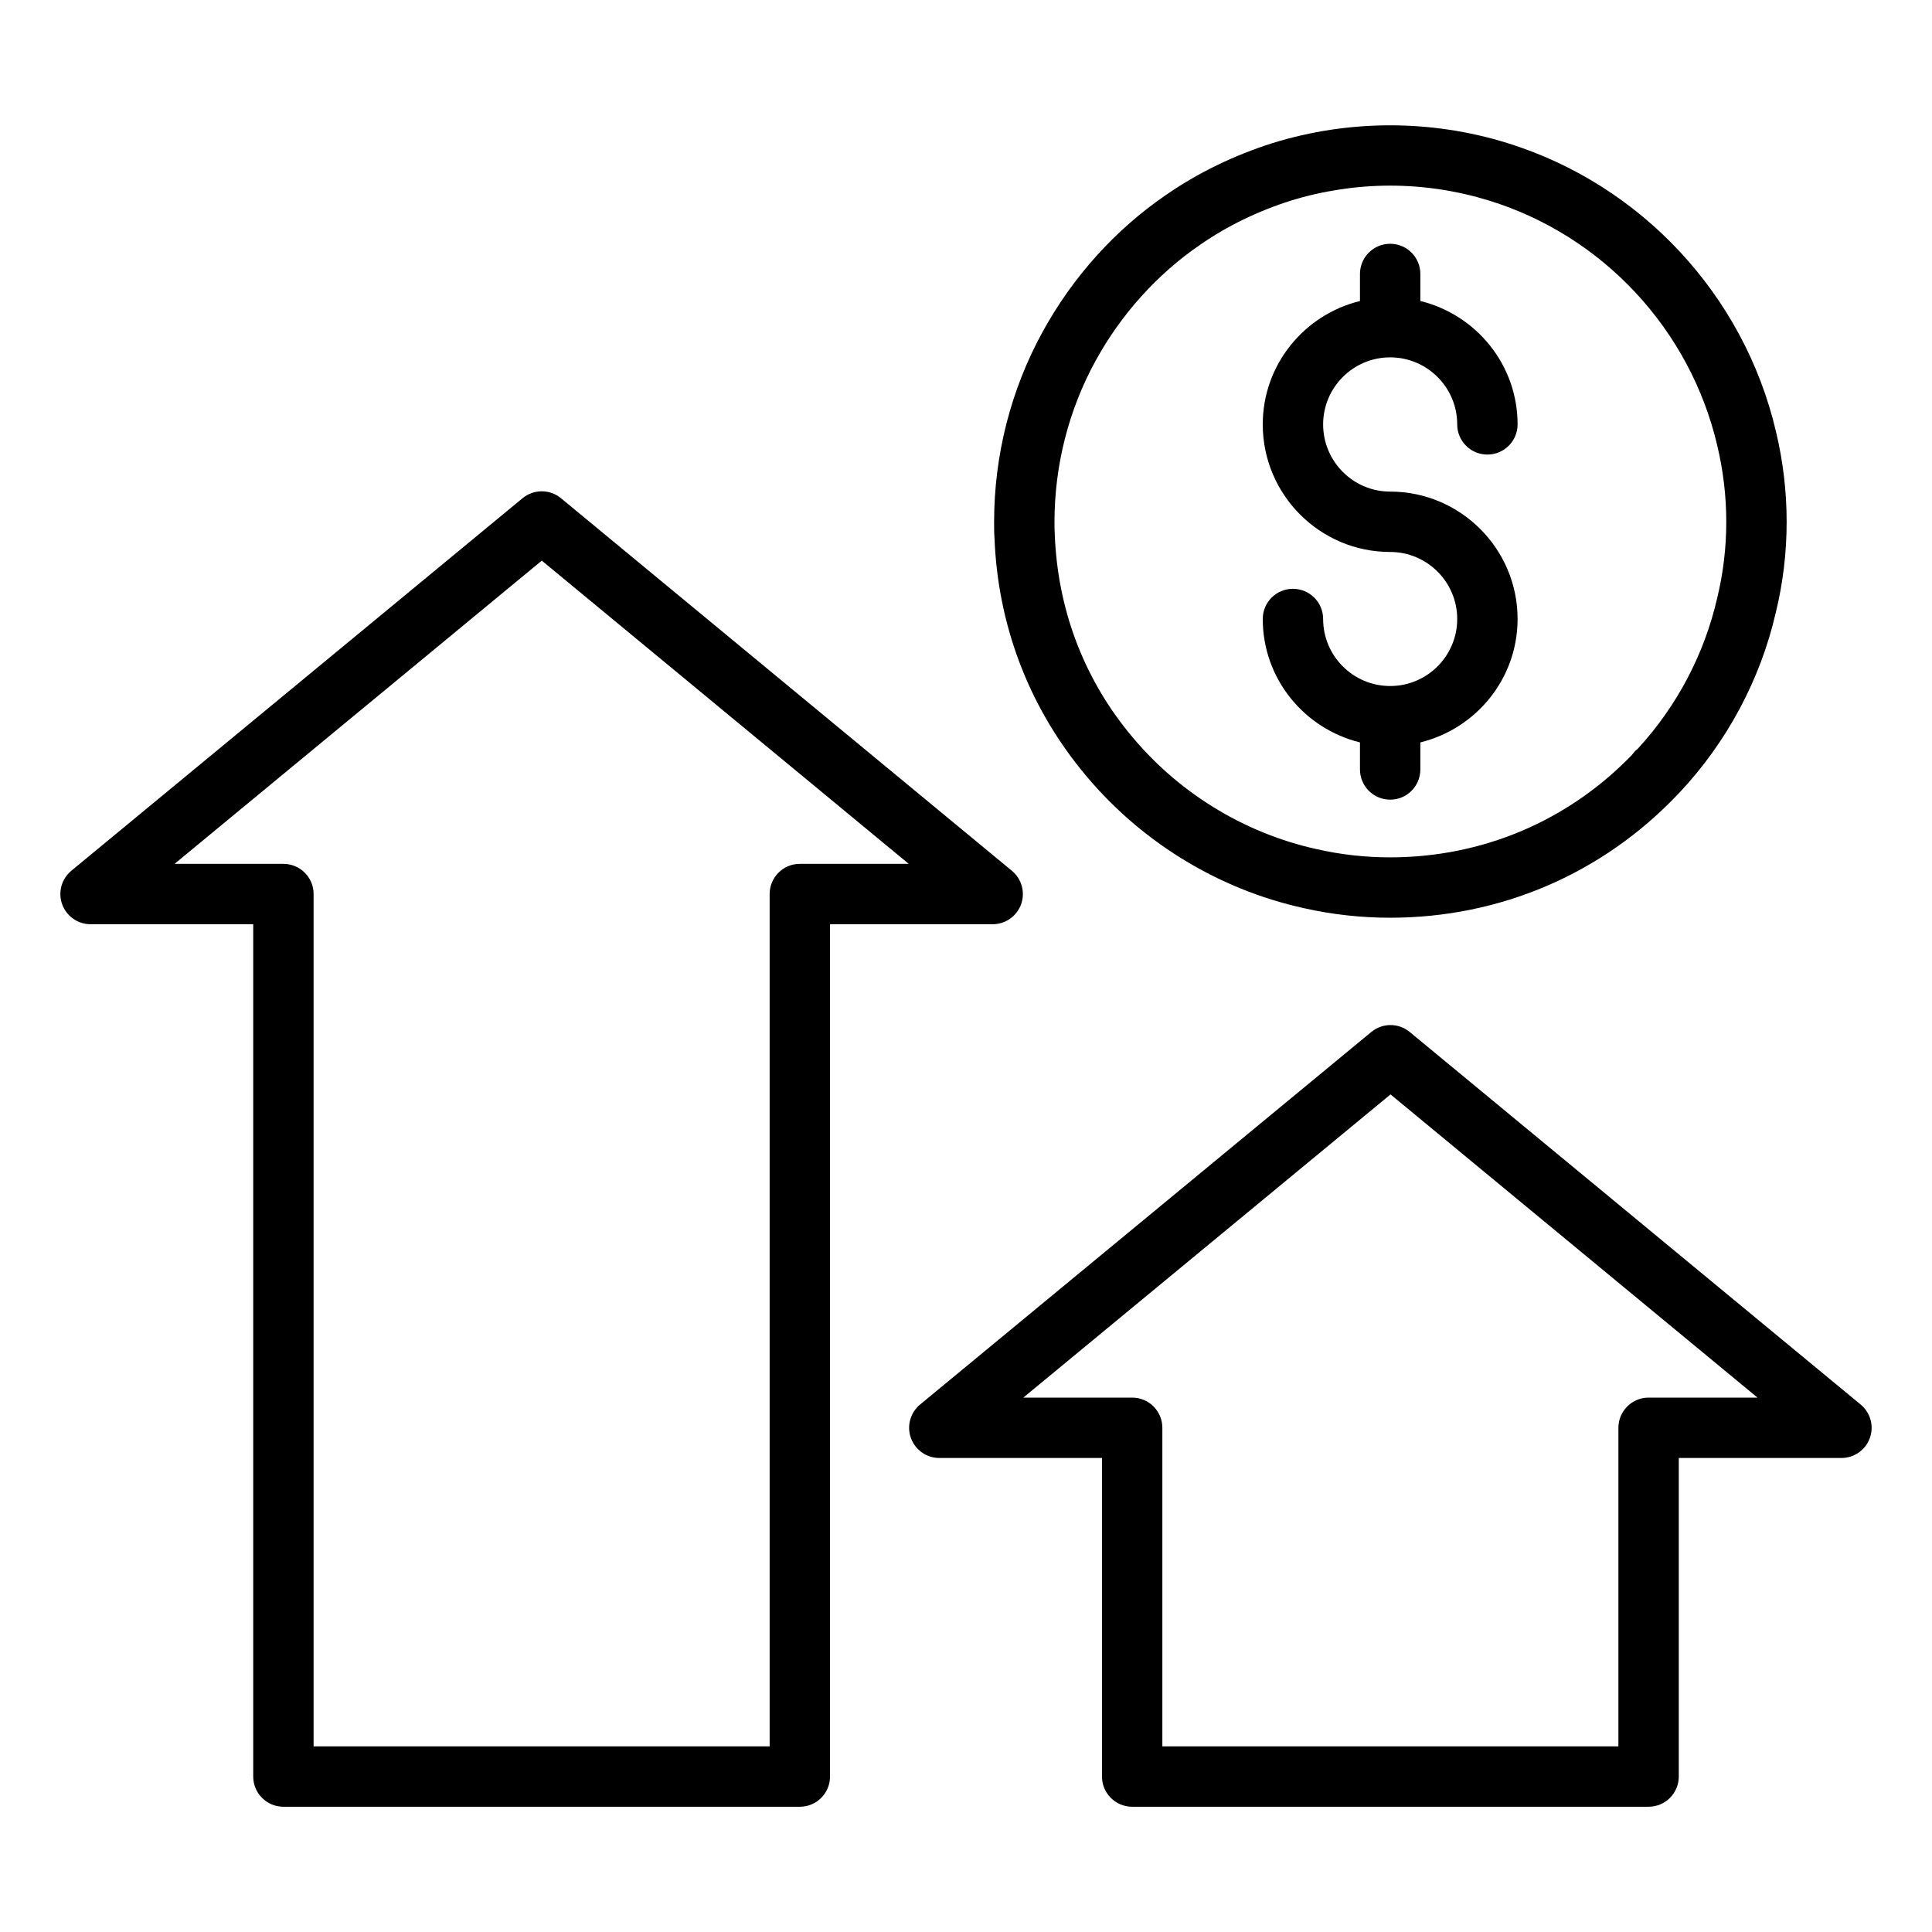
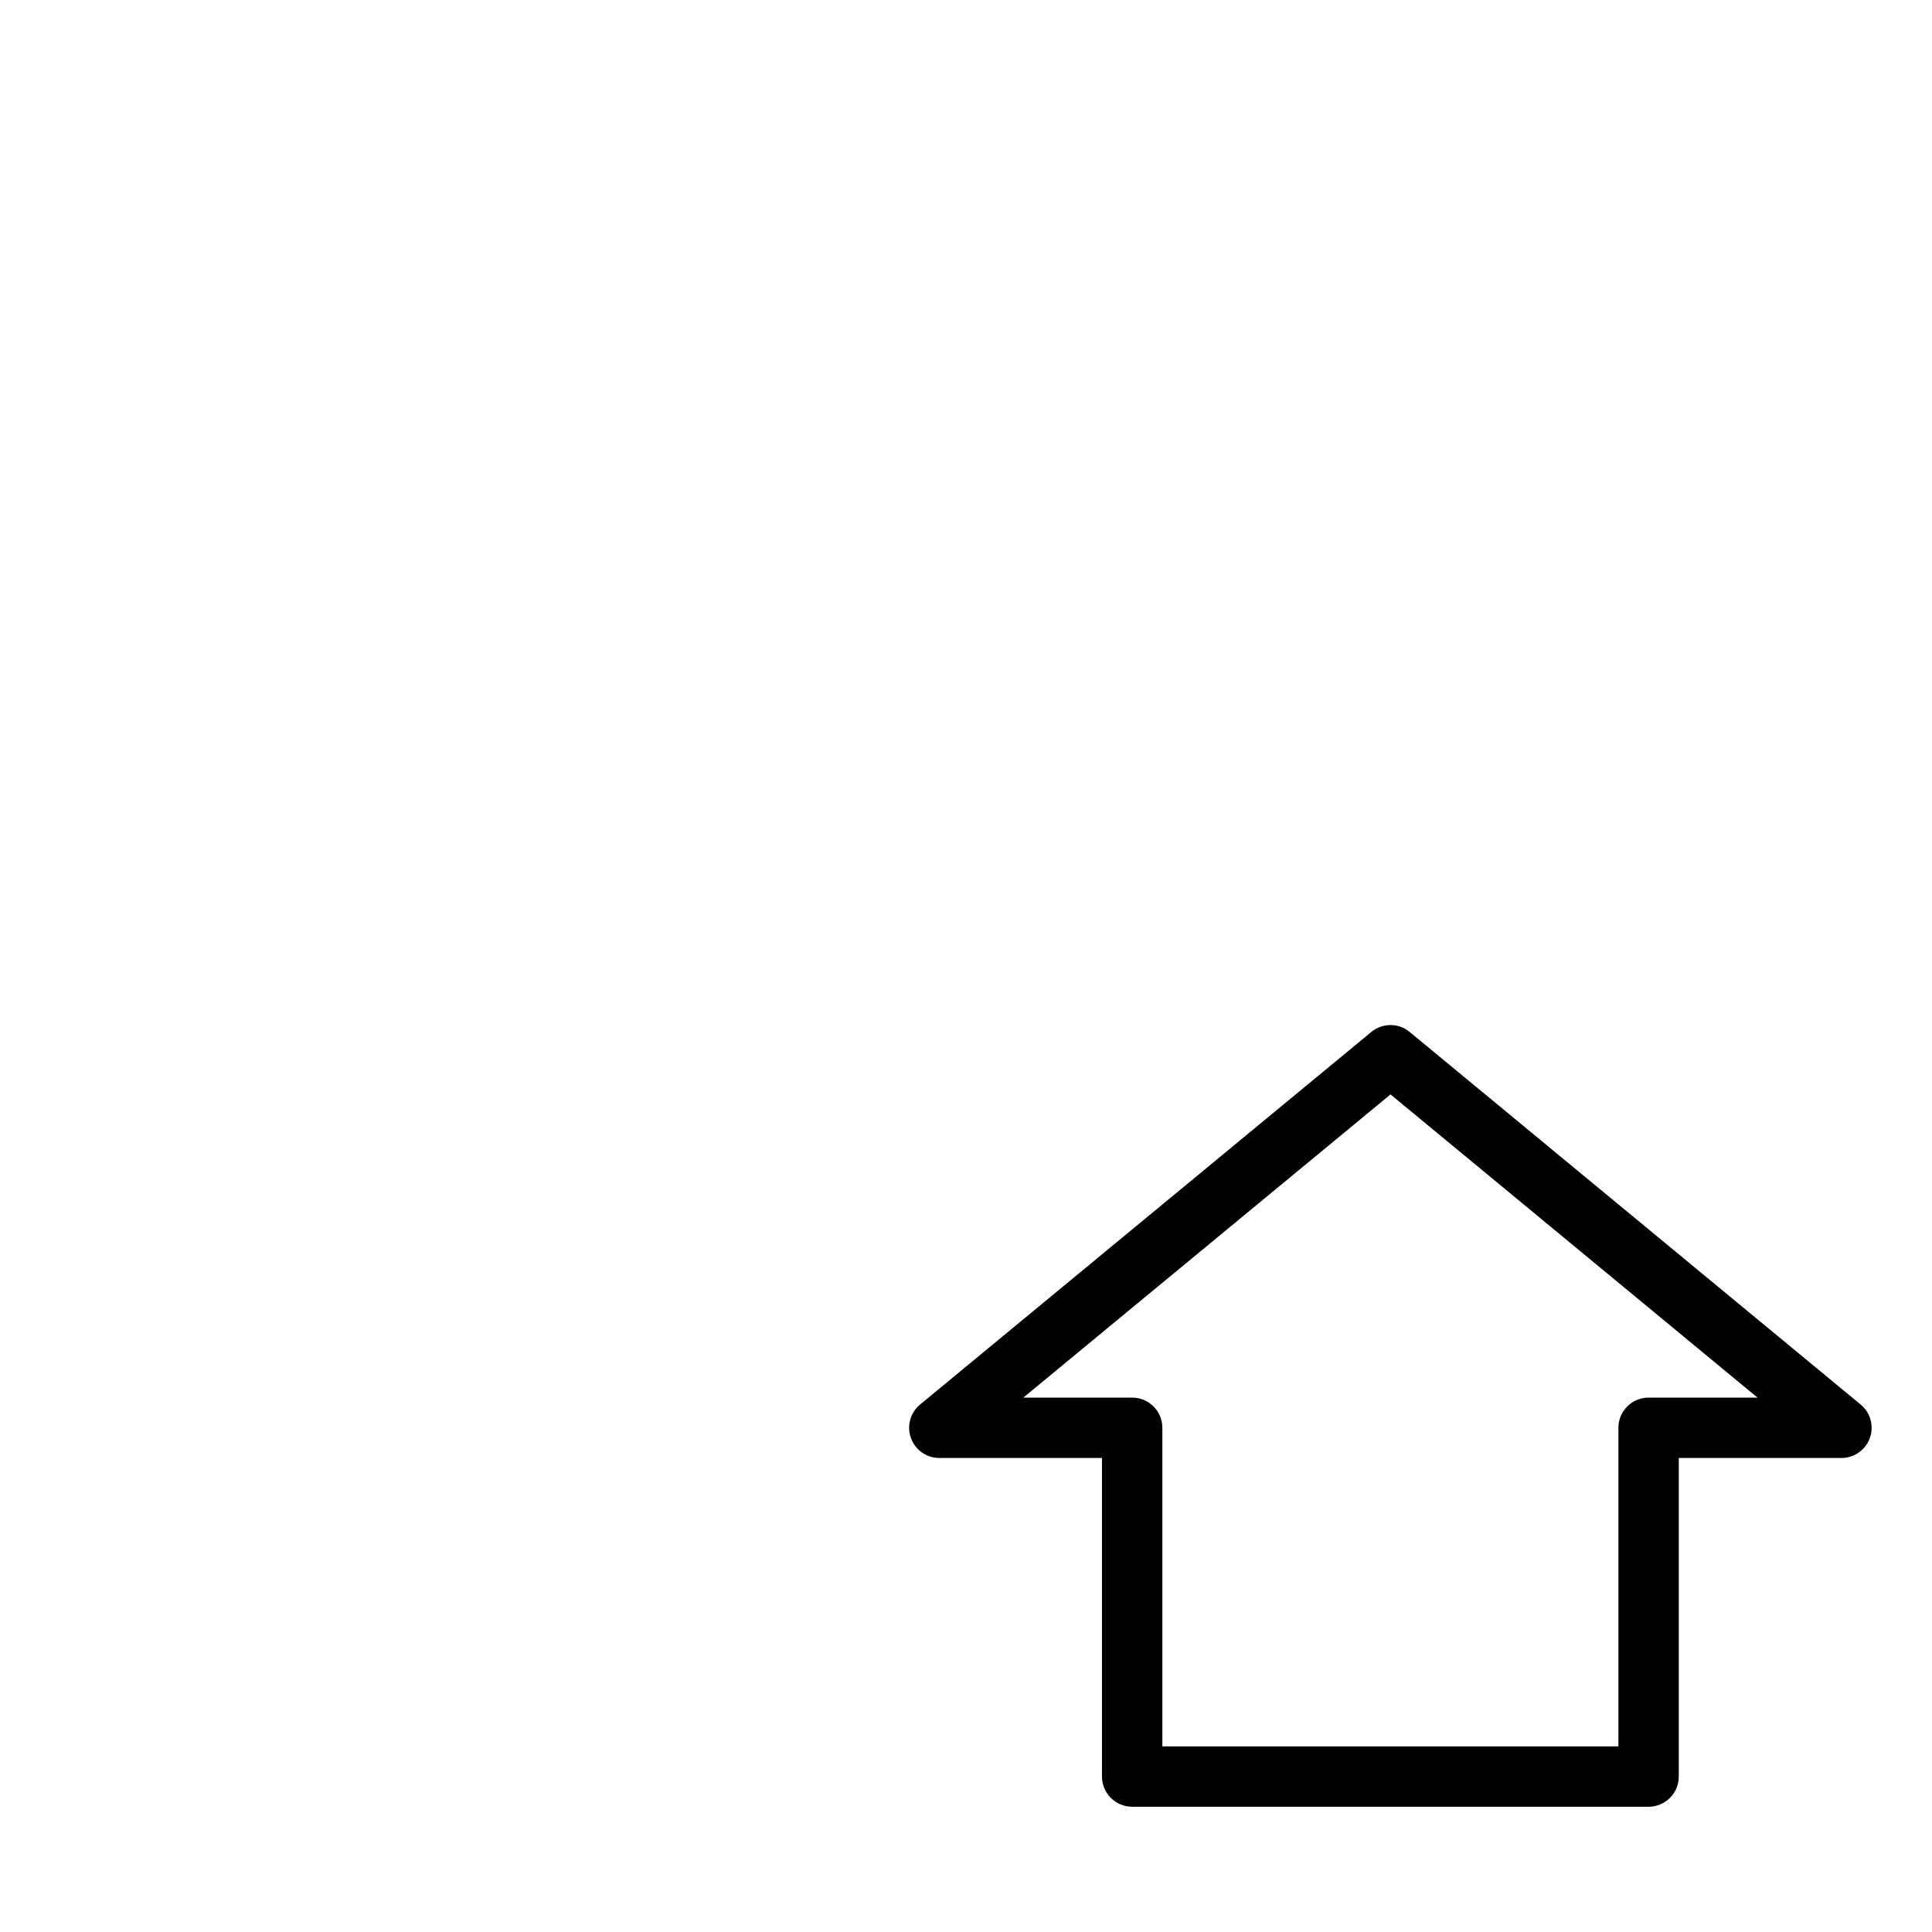
<svg xmlns="http://www.w3.org/2000/svg" width="60" height="60" viewBox="0 0 60 60" fill="none">
-   <path d="M42.235 23.896C42.235 24.414 42.654 24.834 43.173 24.834C43.691 24.834 44.11 24.414 44.11 23.896V23.056C45.839 22.632 47.13 21.081 47.13 19.223C47.13 17.042 45.354 15.267 43.173 15.267C42.025 15.267 41.091 14.331 41.091 13.18C41.091 12.032 42.025 11.098 43.173 11.098C44.321 11.098 45.255 12.032 45.255 13.18C45.255 13.698 45.674 14.117 46.192 14.117C46.71 14.117 47.13 13.698 47.13 13.18C47.13 11.323 45.839 9.771 44.11 9.348V8.508C44.11 7.99 43.691 7.571 43.173 7.571C42.654 7.571 42.235 7.99 42.235 8.508V9.348C40.507 9.771 39.216 11.323 39.216 13.18C39.216 15.364 40.991 17.142 43.173 17.142C44.321 17.142 45.255 18.076 45.255 19.223C45.255 20.372 44.321 21.305 43.173 21.305C42.025 21.305 41.091 20.372 41.091 19.223C41.091 18.705 40.672 18.286 40.153 18.286C39.635 18.286 39.216 18.705 39.216 19.223C39.216 21.081 40.507 22.632 42.235 23.056V23.896Z" fill="black" />
-   <path d="M43.169 28.501C46.59 28.501 49.767 27.137 52.114 24.66C52.116 24.658 52.118 24.655 52.121 24.652C52.13 24.644 52.138 24.635 52.148 24.626C53.632 23.048 54.672 21.104 55.151 19.014C55.373 18.104 55.486 17.16 55.486 16.207C55.486 15.259 55.373 14.312 55.153 13.396C54.159 9.158 50.96 5.727 46.804 4.44C44.444 3.71 41.9 3.708 39.527 4.442C38.315 4.827 37.197 5.37 36.209 6.056C34.638 7.13 33.312 8.601 32.377 10.31C31.393 12.101 30.873 14.14 30.873 16.207C30.873 16.377 30.874 16.572 30.885 16.708C30.986 19.368 31.919 21.86 33.583 23.914C35.333 26.087 37.79 27.61 40.494 28.204C41.369 28.401 42.269 28.501 43.169 28.501ZM35.041 22.736C33.633 20.998 32.845 18.888 32.757 16.603C32.748 16.477 32.748 16.333 32.748 16.207C32.748 14.455 33.189 12.728 34.021 11.211C34.816 9.759 35.939 8.513 37.273 7.6C38.112 7.018 39.061 6.557 40.088 6.231C41.073 5.926 42.139 5.765 43.169 5.765C44.214 5.765 45.25 5.922 46.251 6.231C49.774 7.321 52.485 10.231 53.329 13.829C53.515 14.606 53.611 15.406 53.611 16.207C53.611 17.009 53.516 17.805 53.327 18.581C52.928 20.317 52.08 21.927 50.871 23.244C50.797 23.303 50.732 23.372 50.678 23.448C48.696 25.499 46.034 26.626 43.169 26.626C42.407 26.626 41.646 26.542 40.901 26.373C38.607 25.87 36.526 24.579 35.041 22.736ZM1.93 28.082C2.064 28.454 2.417 28.703 2.813 28.703H7.864V55.172C7.864 55.691 8.284 56.11 8.802 56.11H24.839C25.357 56.11 25.777 55.691 25.777 55.172V28.703H30.829C31.224 28.703 31.577 28.454 31.711 28.083C31.845 27.71 31.73 27.295 31.425 27.043L17.422 15.473C17.076 15.186 16.575 15.187 16.229 15.472L2.216 27.042C1.911 27.294 1.796 27.71 1.93 28.082ZM16.826 17.411L28.222 26.828H24.839C24.321 26.828 23.902 27.247 23.902 27.765V54.235H9.739V27.765C9.739 27.247 9.32 26.828 8.802 26.828H5.421L16.826 17.411Z" fill="black" />
  <path d="M58.07 44.659C58.204 44.287 58.089 43.871 57.784 43.619L43.781 32.05C43.435 31.762 42.934 31.763 42.587 32.049L28.575 43.618C28.27 43.87 28.155 44.287 28.289 44.658C28.423 45.031 28.776 45.279 29.171 45.279H34.223V55.172C34.223 55.691 34.643 56.11 35.161 56.11H51.198C51.716 56.11 52.136 55.691 52.136 55.172V45.279H57.188C57.583 45.279 57.935 45.031 58.07 44.659ZM51.198 43.404C50.68 43.404 50.261 43.824 50.261 44.342V54.235H36.098V44.342C36.098 43.824 35.679 43.404 35.161 43.404H31.78L43.184 33.988L54.581 43.404H51.198Z" fill="black" />
</svg>